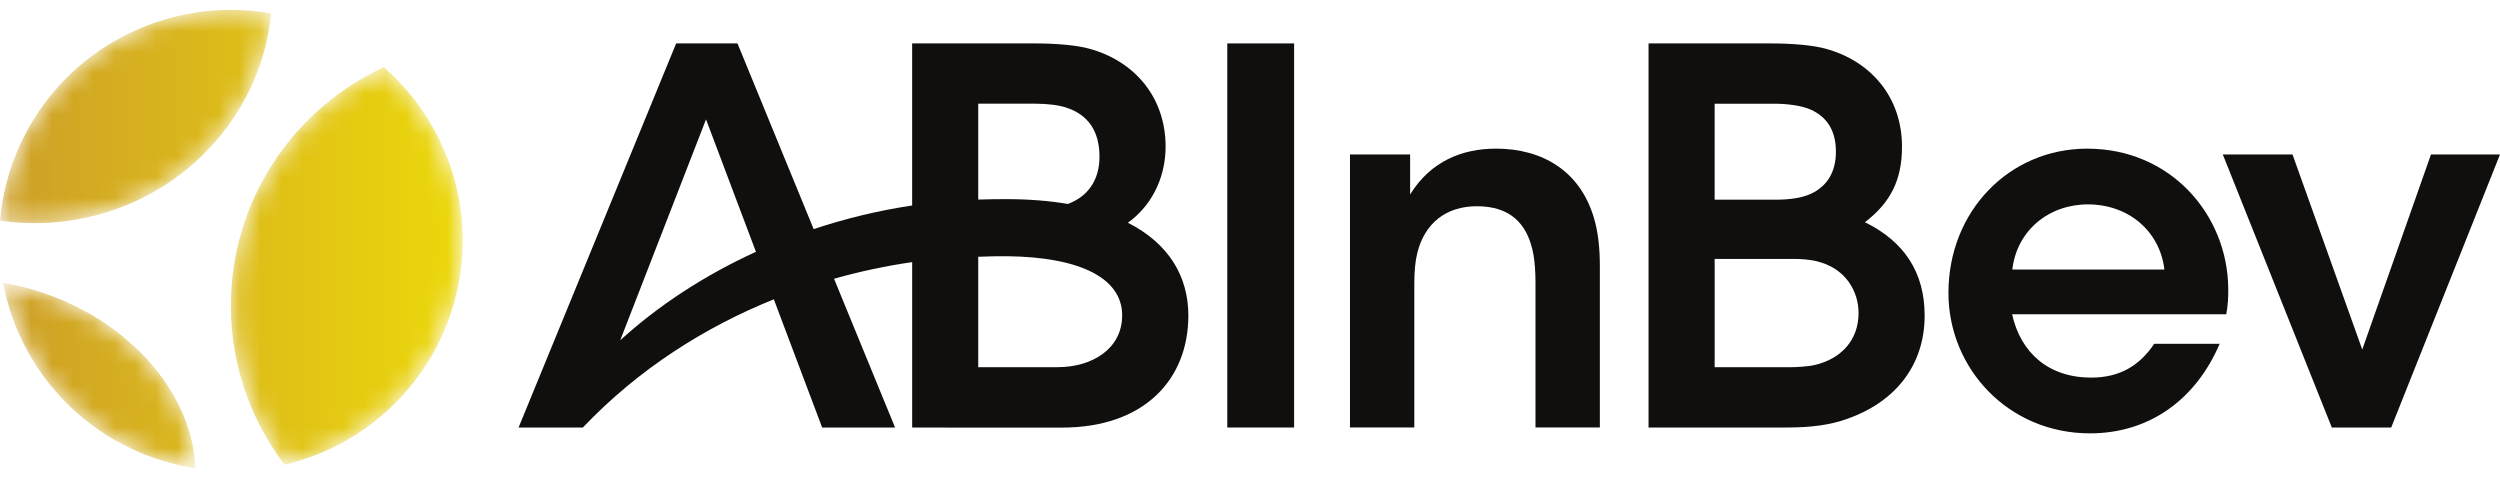
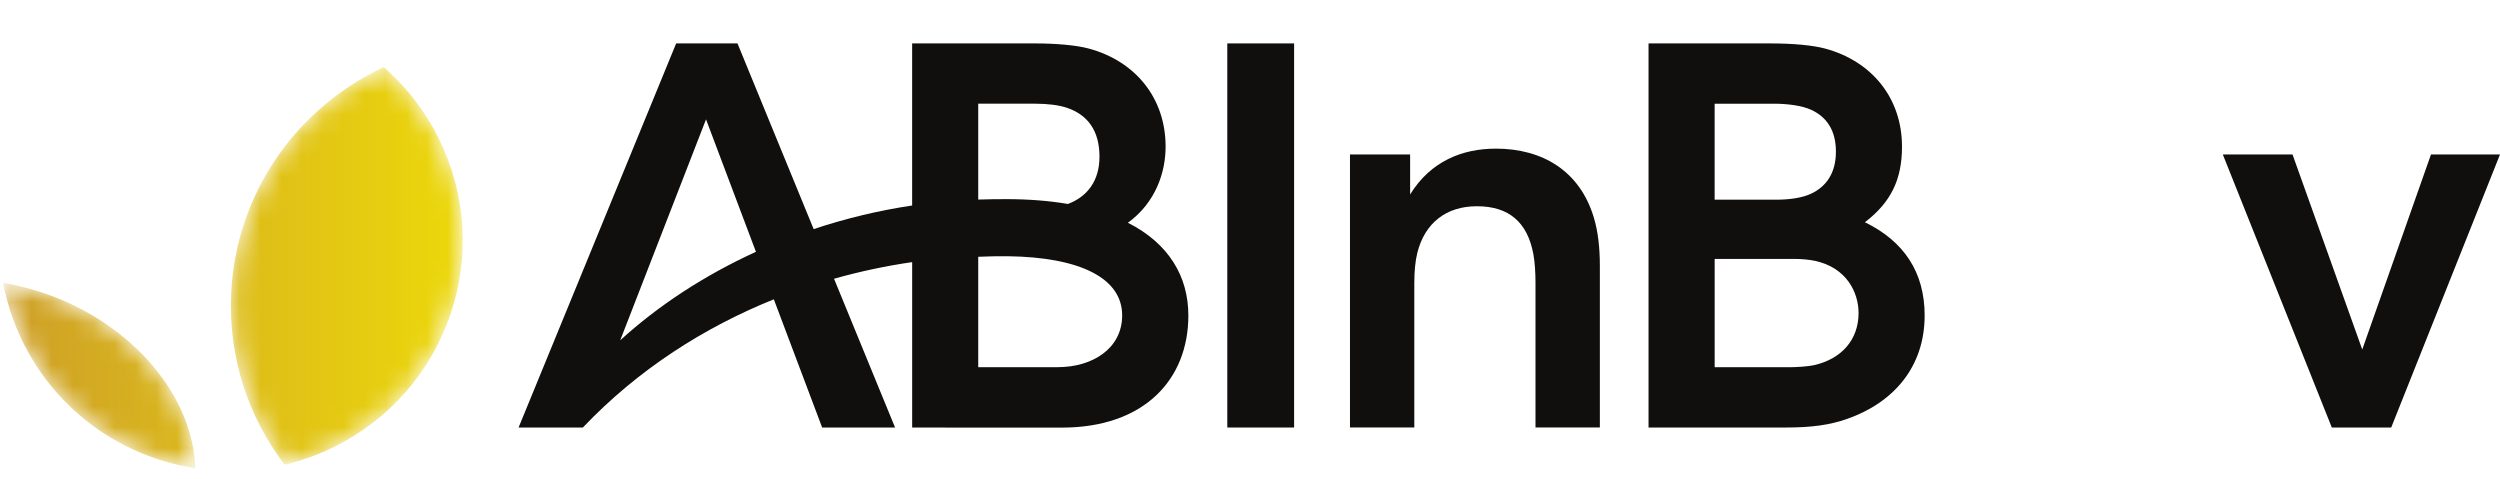
<svg xmlns="http://www.w3.org/2000/svg" fill="none" height="23" viewBox="0 0 120 23" width="120">
  <linearGradient id="a" gradientUnits="userSpaceOnUse" x1="0" x2="22.21" y1="11.477" y2="11.477">
    <stop offset="0" stop-color="#cd9f28" />
    <stop offset="1" stop-color="#ecd80b" />
  </linearGradient>
  <mask id="b" height="23" maskUnits="userSpaceOnUse" width="23" x="0" y="0">
-     <path d="m2.272 14.128c-.708-.252-1.419-.434-2.124-.555.213 1.135.607 2.257 1.199 3.324 1.731 3.115 4.749 5.071 8.03 5.58-.119-3.412-2.899-6.848-7.106-8.349zm.401-3.461c5.553-.482 9.828-4.786 10.343-10.021-2.419-.426-4.995-.063-7.313 1.211-3.368 1.852-5.391 5.186-5.702 8.733.866.125 1.761.156 2.672.077zm8.423 3.43c-.142 3.073.833 5.939 2.566 8.211.957-.227 1.901-.583 2.804-1.079 5.377-2.957 7.327-9.69 4.354-15.039-.64-1.152-1.457-2.145-2.398-2.966-4.144 1.924-7.102 6.014-7.327 10.873z" fill="#fff" />
+     <path d="m2.272 14.128c-.708-.252-1.419-.434-2.124-.555.213 1.135.607 2.257 1.199 3.324 1.731 3.115 4.749 5.071 8.03 5.58-.119-3.412-2.899-6.848-7.106-8.349zm.401-3.461zm8.423 3.43c-.142 3.073.833 5.939 2.566 8.211.957-.227 1.901-.583 2.804-1.079 5.377-2.957 7.327-9.69 4.354-15.039-.64-1.152-1.457-2.145-2.398-2.966-4.144 1.924-7.102 6.014-7.327 10.873z" fill="#fff" />
  </mask>
  <g mask="url(#b)">
    <path d="m2.272 14.128c-.708-.252-1.419-.434-2.124-.555.213 1.135.607 2.257 1.199 3.324 1.731 3.115 4.749 5.071 8.03 5.58-.119-3.412-2.899-6.848-7.106-8.349zm.401-3.461c5.553-.482 9.828-4.786 10.343-10.021-2.419-.426-4.995-.063-7.313 1.211-3.368 1.852-5.391 5.186-5.702 8.733.866.125 1.761.156 2.672.077zm8.423 3.43c-.142 3.073.833 5.939 2.566 8.211.957-.227 1.901-.583 2.804-1.079 5.377-2.957 7.327-9.69 4.354-15.039-.64-1.152-1.457-2.145-2.398-2.966-4.144 1.924-7.102 6.014-7.327 10.873z" fill="url(#a)" />
  </g>
  <g fill="#110f0d">
    <path d="m58.91 20.521h3.207v-18.437h-3.207z" />
    <path d="m71.796 7.135c-1.596 0-3.124.599-4.11 2.199v-1.919h-2.887v13.105h3.088v-6.942c0-.543.048-1.063.145-1.443.355-1.414 1.367-2.235 2.858-2.235 1.54 0 2.427.767 2.712 2.3.069.366.102.889.102 1.375v6.944h3.089v-7.755c0-.87-.087-1.657-.291-2.328-.67-2.227-2.459-3.302-4.704-3.302z" />
    <path d="m87.109 17.519c-.335.079-.894.108-1.255.108h-3.55v-5.199h3.819c.343 0 .734.034 1.011.096 1.501.331 2.077 1.51 2.077 2.5 0 1.31-.846 2.201-2.101 2.495zm-4.806-12.541h2.848c.649 0 1.34.089 1.783.292.773.354 1.19 1.016 1.19 2.011 0 1-.444 1.683-1.232 2.035-.394.176-.97.269-1.635.269h-.609-2.345zm7.212 5.689c1.254-.958 1.781-2.057 1.781-3.626 0-2.349-1.463-4.111-3.694-4.711-.579-.155-1.519-.246-2.614-.246h-5.858v18.437h6.562c1.279 0 2.136-.121 2.976-.416 2.199-.772 3.715-2.47 3.715-4.962 0-2.081-.995-3.562-2.868-4.476z" />
    <path d="m116.687 7.415-3.299 9.362-3.347-9.362h-3.346l5.232 13.105h2.851l5.222-13.105z" />
-     <path d="m96.591 12.937c.222-1.886 1.759-3.126 3.626-3.126 1.963 0 3.455 1.292 3.675 3.126zm3.598-5.802c-3.75 0-6.664 3.002-6.664 6.925 0 3.621 2.869 6.741 6.795 6.741 2.868 0 5.089-1.641 6.224-4.3h-3.141c-.708 1.053-1.656 1.624-3.03 1.624-2.047 0-3.386-1.198-3.792-3.04h10.281c.078-.436.099-.802.094-1.245-.034-3.522-2.748-6.704-6.767-6.704z" />
    <path d="m50.772 17.624h-3.817v-5.299c.484-.02.959-.031 1.418-.026 3.471.045 5.491 1.05 5.491 2.838 0 1.61-1.447 2.487-3.091 2.487zm-3.817-12.647h2.722c.622 0 1.143.07 1.5.186 1.034.335 1.598 1.11 1.598 2.36 0 1.157-.585 1.917-1.514 2.267-.884-.15-1.873-.232-2.976-.232-.414-0-.869.006-1.33.021zm-17.184 11.356 4.118-10.603 2.396 6.357c-2.478 1.131-4.688 2.581-6.513 4.246zm24.369-5.641c1.336-.972 1.809-2.426 1.809-3.652 0-2.349-1.464-4.111-3.693-4.711-.579-.155-1.519-.246-2.615-.246h-5.858v7.78c-1.635.246-3.217.631-4.727 1.134l-3.657-8.914h-.093-2.79-.06l-7.564 18.437h3.086c2.667-2.805 5.851-4.818 9.166-6.153l2.319 6.153h3.5l-2.929-7.14c1.254-.355 2.51-.619 3.75-.799v7.939l1.593.002-.001.003h5.593c3.952 0 6.072-2.306 6.072-5.381 0-1.865-.928-3.45-2.899-4.451z" />
  </g>
</svg>